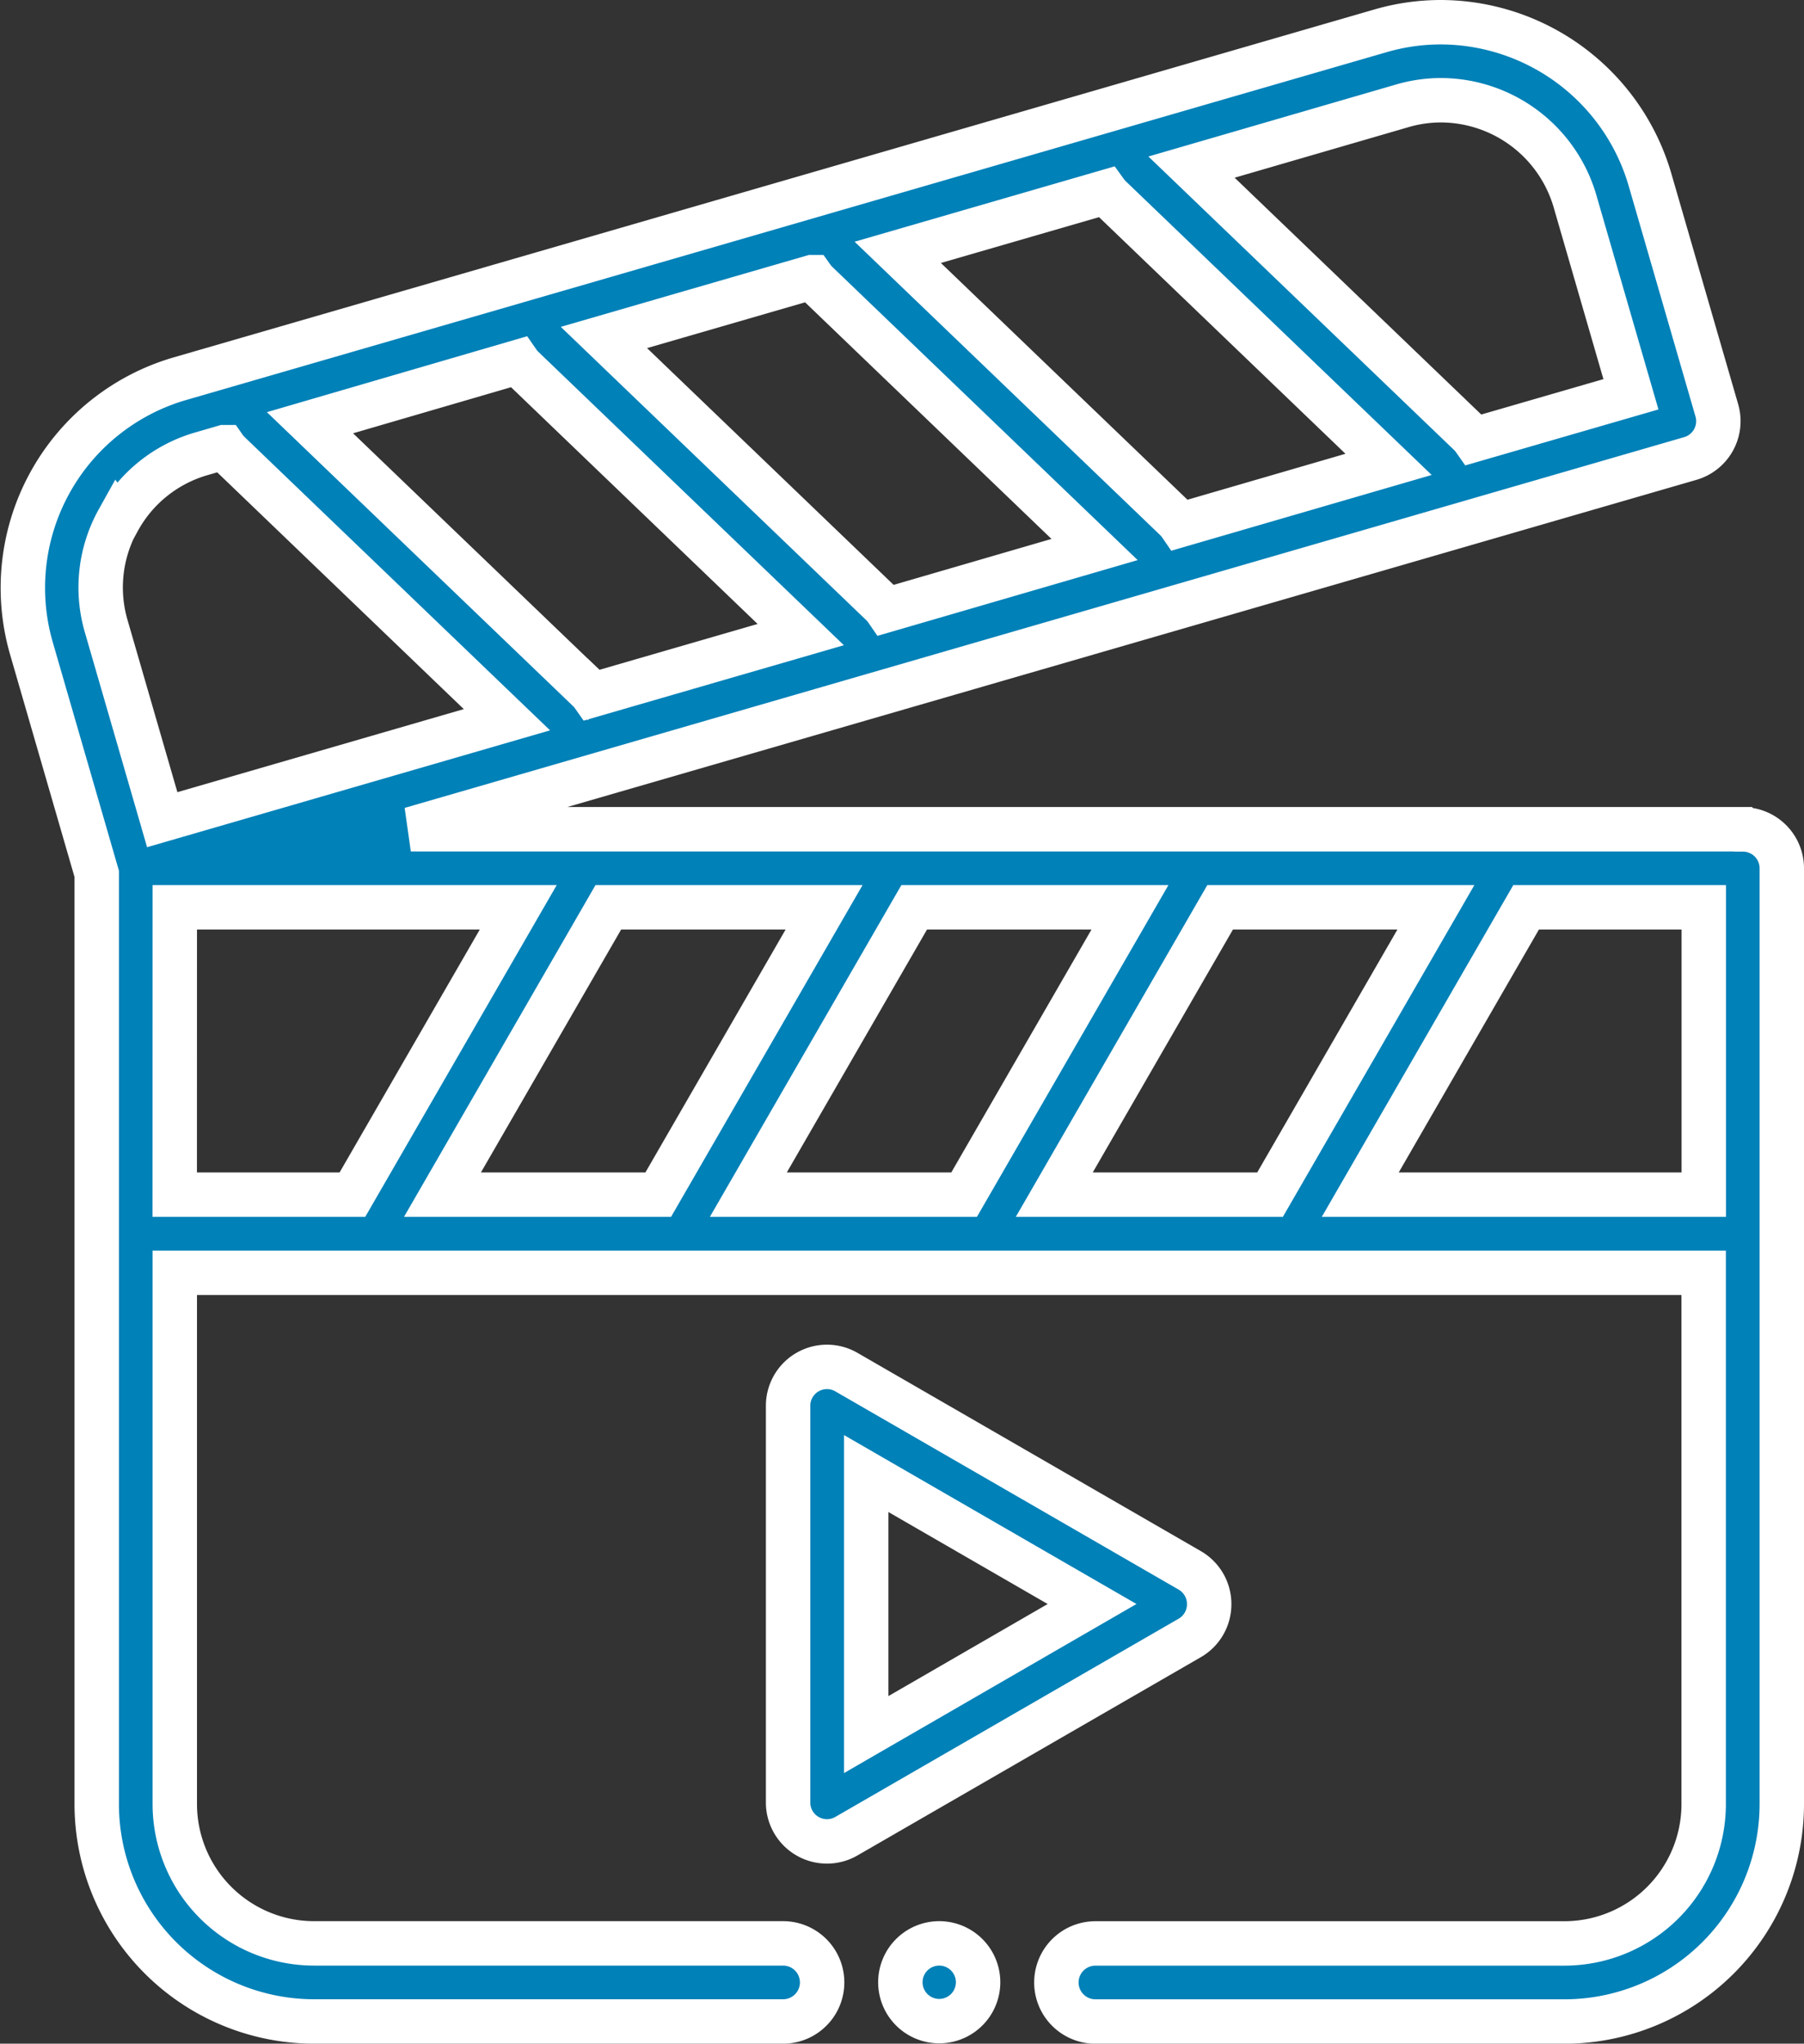
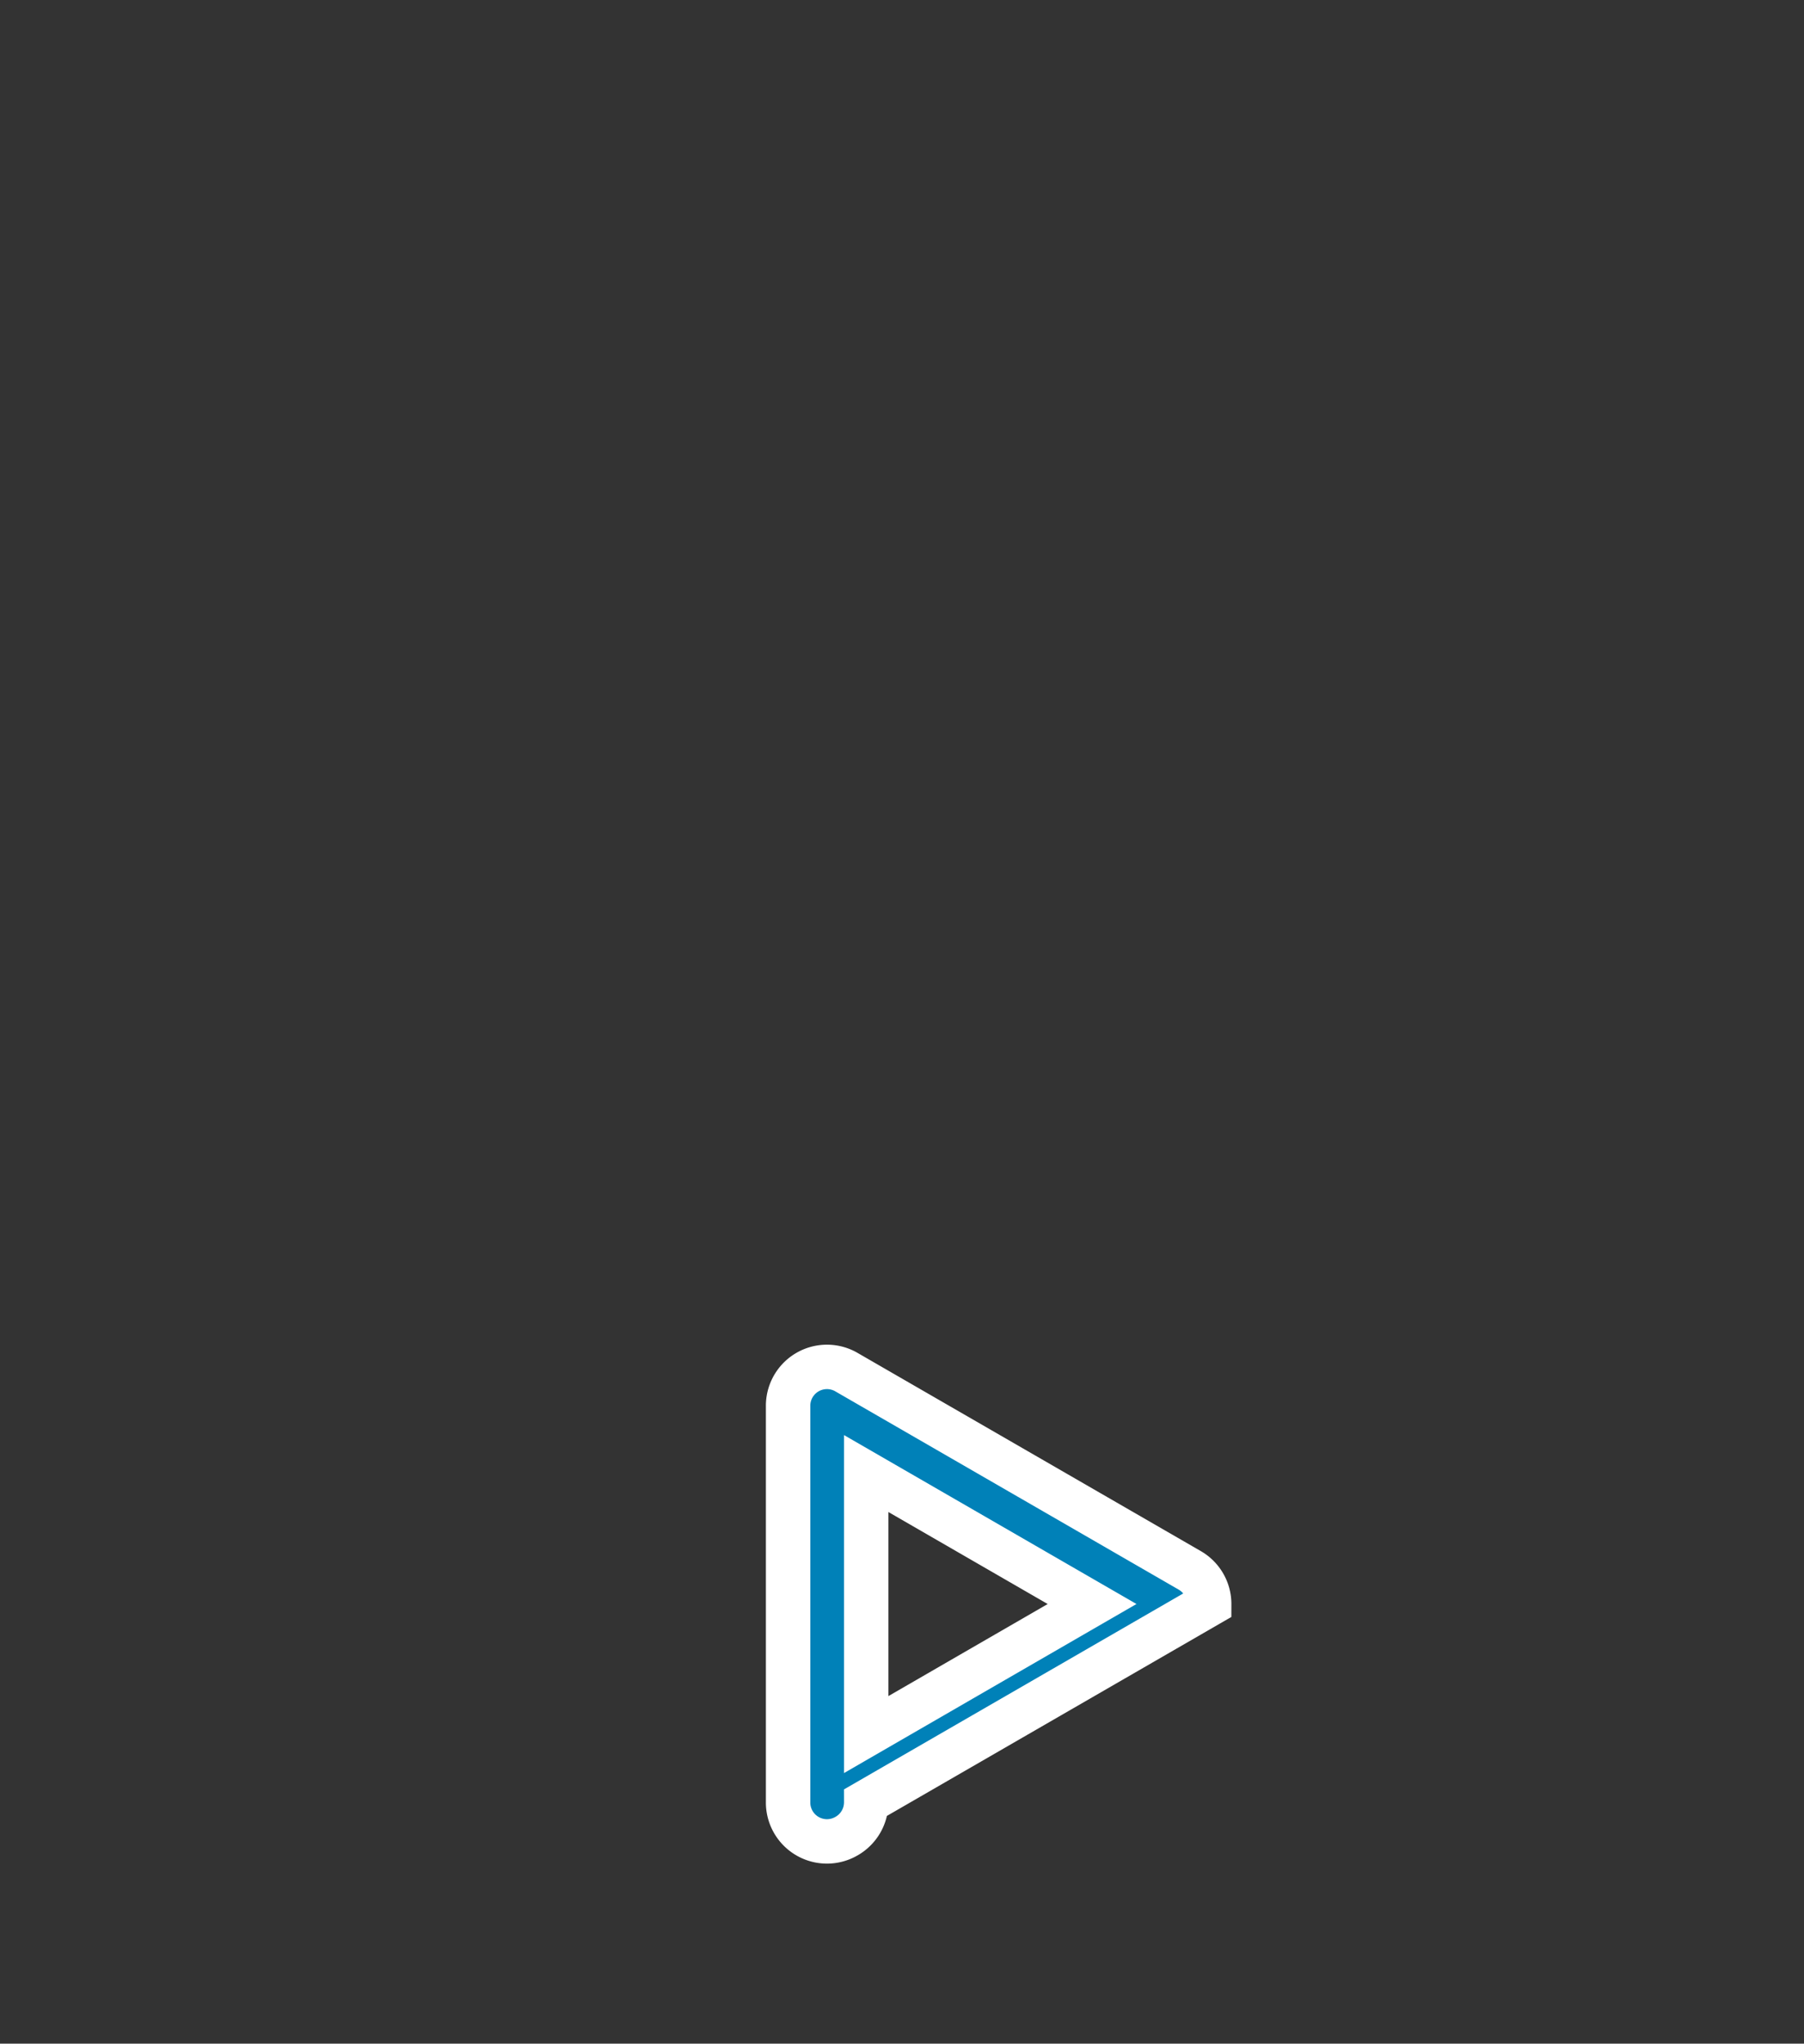
<svg xmlns="http://www.w3.org/2000/svg" width="32.491" height="36.8" viewBox="0 0 32.491 36.8">
  <rect x="0" y="0" width="32.491" height="36.8" fill="#333333" stroke="none" />
  <g id="Group_1036" data-name="Group 1036" transform="translate(-1442.036 -1858.6)">
-     <path id="Path_1669" data-name="Path 1669" d="M30.979,14.532H6.99L30.031,7.857a.7.7,0,0,0,.48-.871L29.305,2.824A3.936,3.936,0,0,0,25.541,0a3.9,3.9,0,0,0-1.083.154L2.825,6.421a3.922,3.922,0,0,0-2.67,4.847l1.178,4.067V32.087A3.917,3.917,0,0,0,5.246,36h8.449a.7.7,0,0,0,0-1.406H5.246a2.51,2.51,0,0,1-2.507-2.507V22.519H30.275v9.569a2.51,2.51,0,0,1-2.507,2.507H19.32a.7.7,0,0,0,0,1.406h8.449a3.917,3.917,0,0,0,3.913-3.913V15.235a.7.7,0,0,0-.7-.7Zm-12.4,6.58,2.987-5.174h3.886l-2.987,5.174Zm-5.51,0,2.987-5.174h3.886l-2.987,5.174Zm-5.509,0,2.987-5.174h3.886l-2.987,5.174Zm2.614-9.1-5-4.8L8.921,6.119a.7.7,0,0,0,.092.108l5,4.8-3.748,1.086A.7.7,0,0,0,10.176,12.01ZM19.6,3.162l5,4.8L20.852,9.052a.685.685,0,0,0-.092-.108l-5-4.8,3.748-1.086A.7.7,0,0,0,19.6,3.162ZM14.305,4.695l5,4.8L15.56,10.585a.685.685,0,0,0-.092-.108l-5-4.8,3.748-1.086A.743.743,0,0,0,14.305,4.695Zm10.544-3.19a2.486,2.486,0,0,1,.692-.1,2.523,2.523,0,0,1,2.414,1.809L28.965,6.7l-2.821.817a.715.715,0,0,0-.093-.108l-5-4.8ZM1.721,8.972a2.488,2.488,0,0,1,1.495-1.2l.413-.12a.715.715,0,0,0,.092.108l5,4.8-6.208,1.8-1.01-3.487a2.489,2.489,0,0,1,.215-1.905Zm1.018,6.966H8.925L5.938,21.112h-3.2ZM24.09,21.112l2.987-5.174h3.2v5.174Zm0,0" transform="translate(1442.445 1859)" fill="#0081b8" stroke="#fff" stroke-width="0.8" fill-rule="evenodd" />
-     <path id="Path_1670" data-name="Path 1670" d="M203.65,348.661a.7.7,0,0,0-.352-.609l-6.177-3.566a.7.7,0,0,0-1.055.609v7.133a.7.7,0,0,0,1.055.609l6.177-3.566a.7.7,0,0,0,.352-.609Zm-6.177,2.349v-4.7l4.068,2.349Zm0,0" transform="translate(1260.164 1538.824)" fill="#0081b8" stroke="#fff" stroke-width="0.8" fill-rule="evenodd" />
-     <path id="Path_1671" data-name="Path 1671" d="M225.476,492a.7.7,0,1,0,.7.7A.7.7,0,0,0,225.476,492Zm0,0" transform="translate(1233.476 1401.594)" fill="#0081b8" stroke="#fff" stroke-width="0.8" fill-rule="evenodd" />
+     <path id="Path_1670" data-name="Path 1670" d="M203.65,348.661a.7.7,0,0,0-.352-.609l-6.177-3.566a.7.7,0,0,0-1.055.609v7.133a.7.7,0,0,0,1.055.609a.7.7,0,0,0,.352-.609Zm-6.177,2.349v-4.7l4.068,2.349Zm0,0" transform="translate(1260.164 1538.824)" fill="#0081b8" stroke="#fff" stroke-width="0.8" fill-rule="evenodd" />
  </g>
</svg>